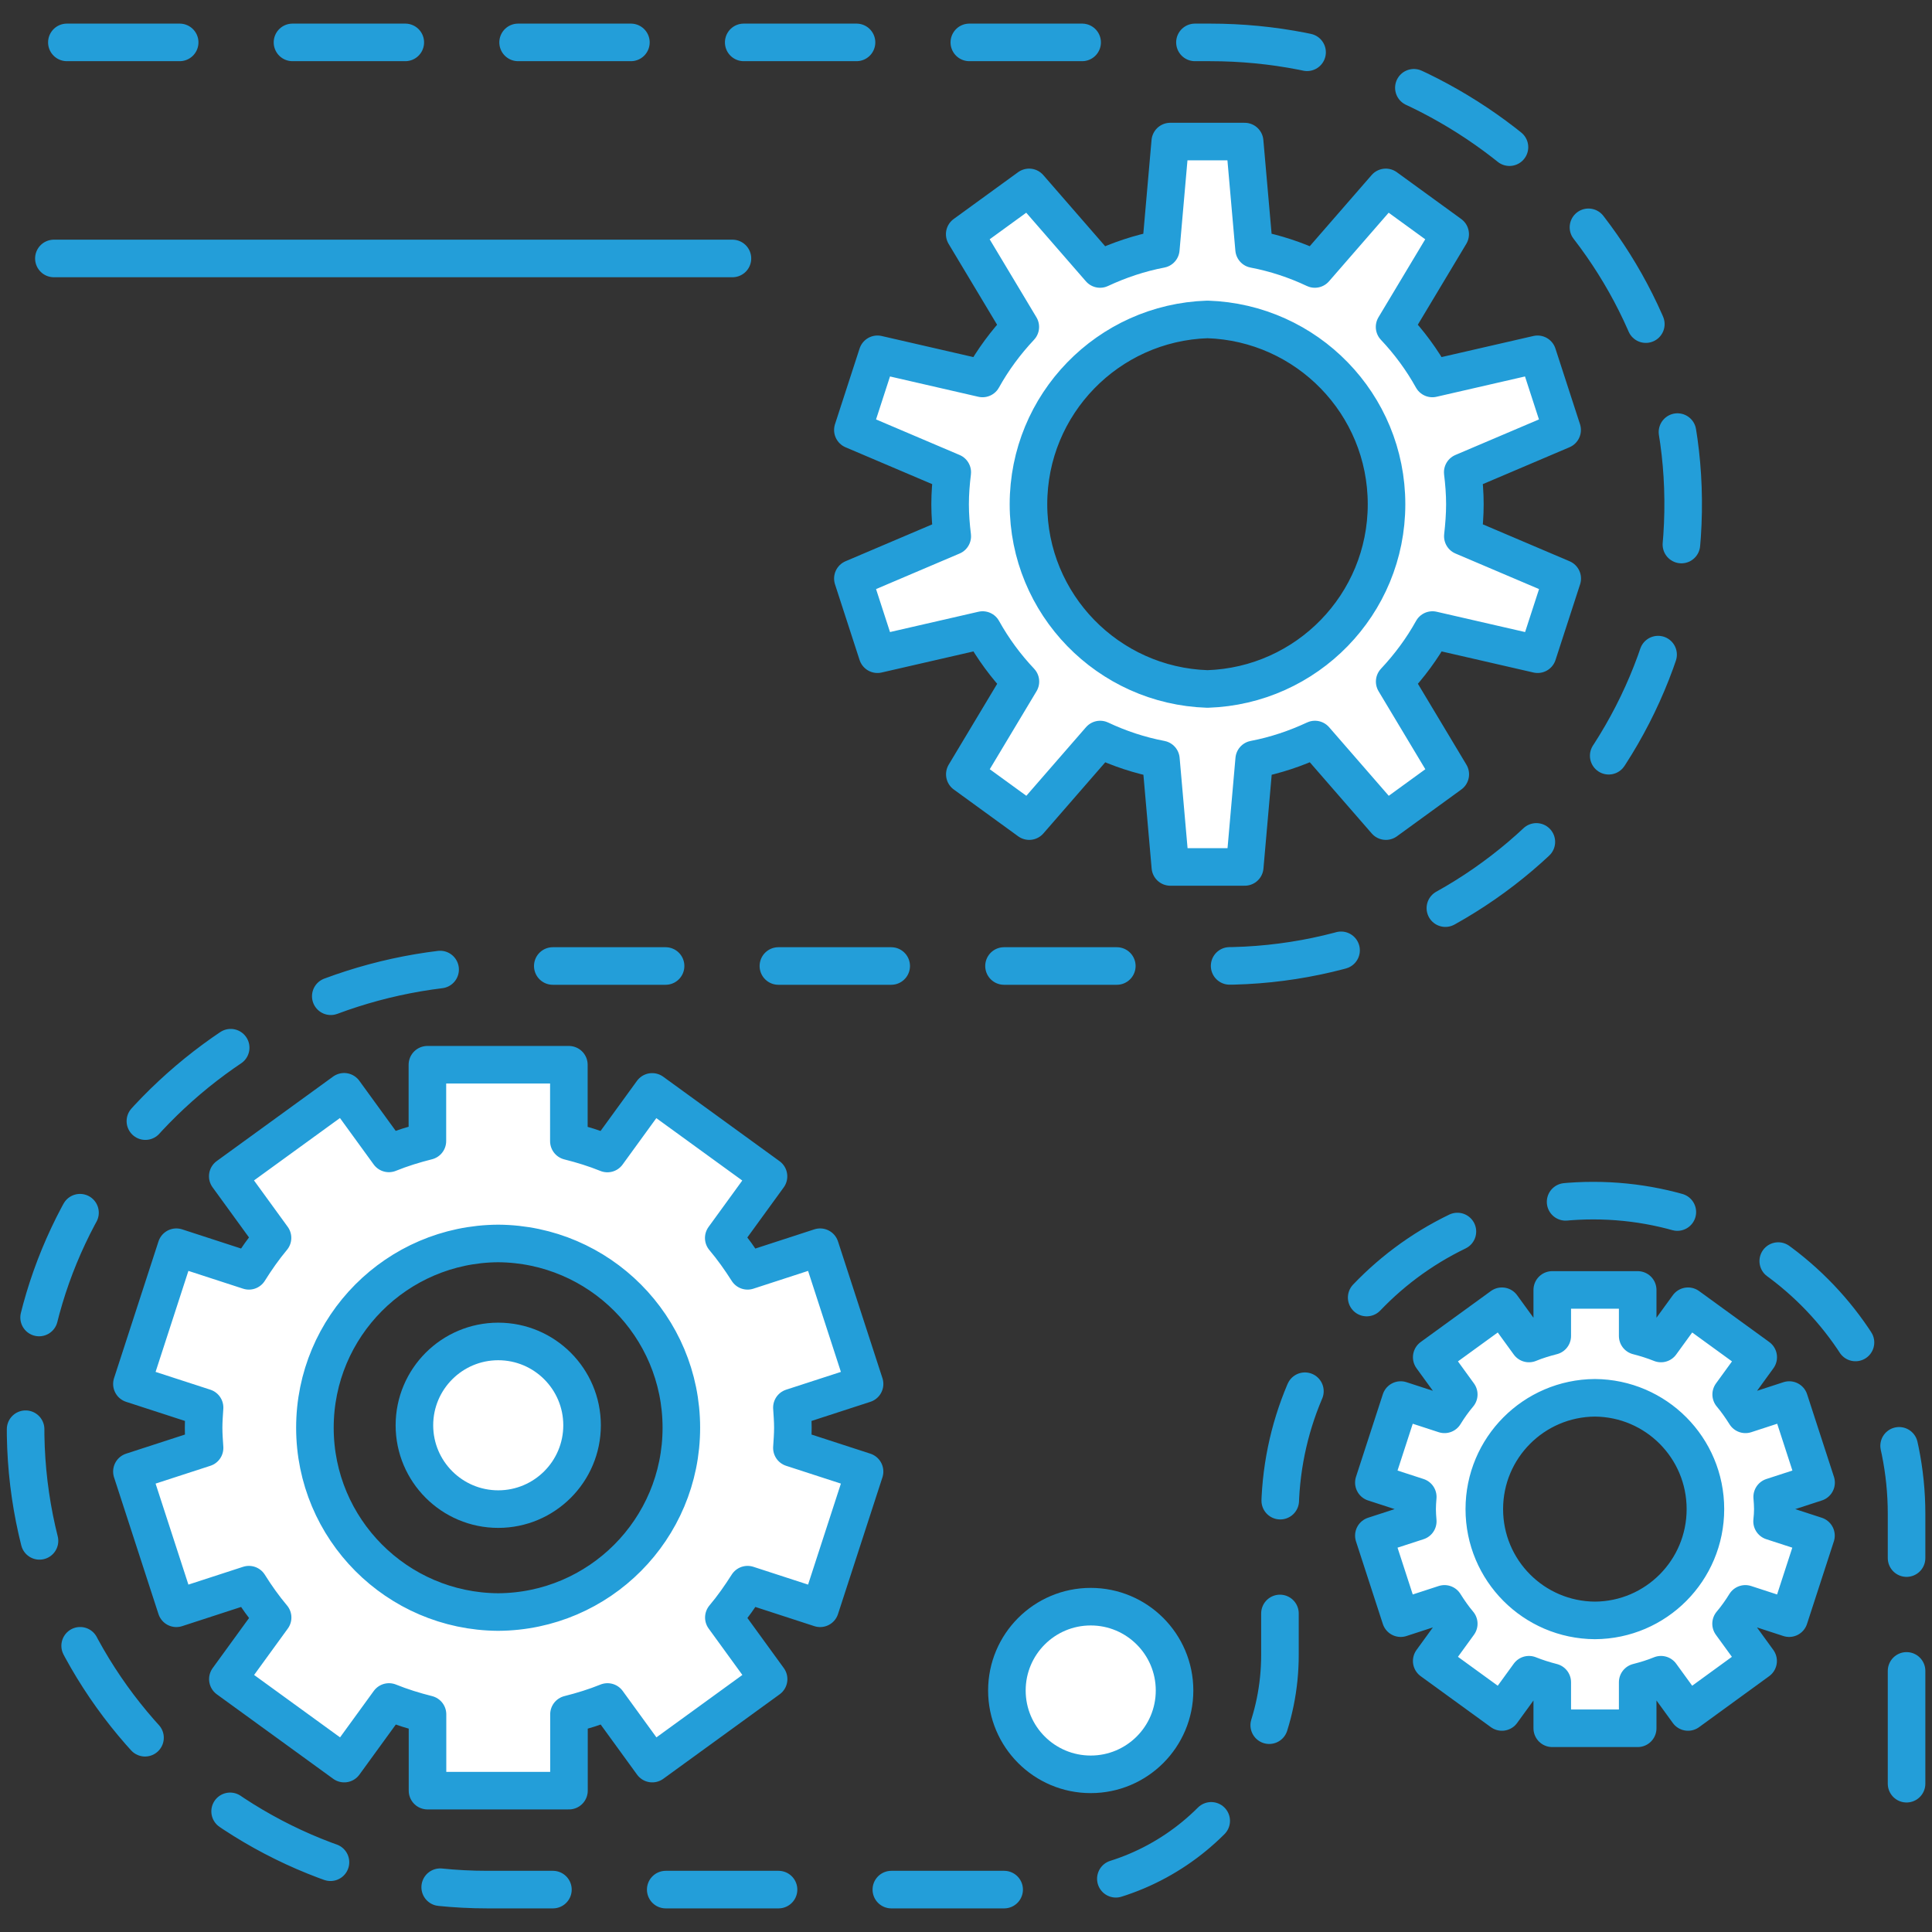
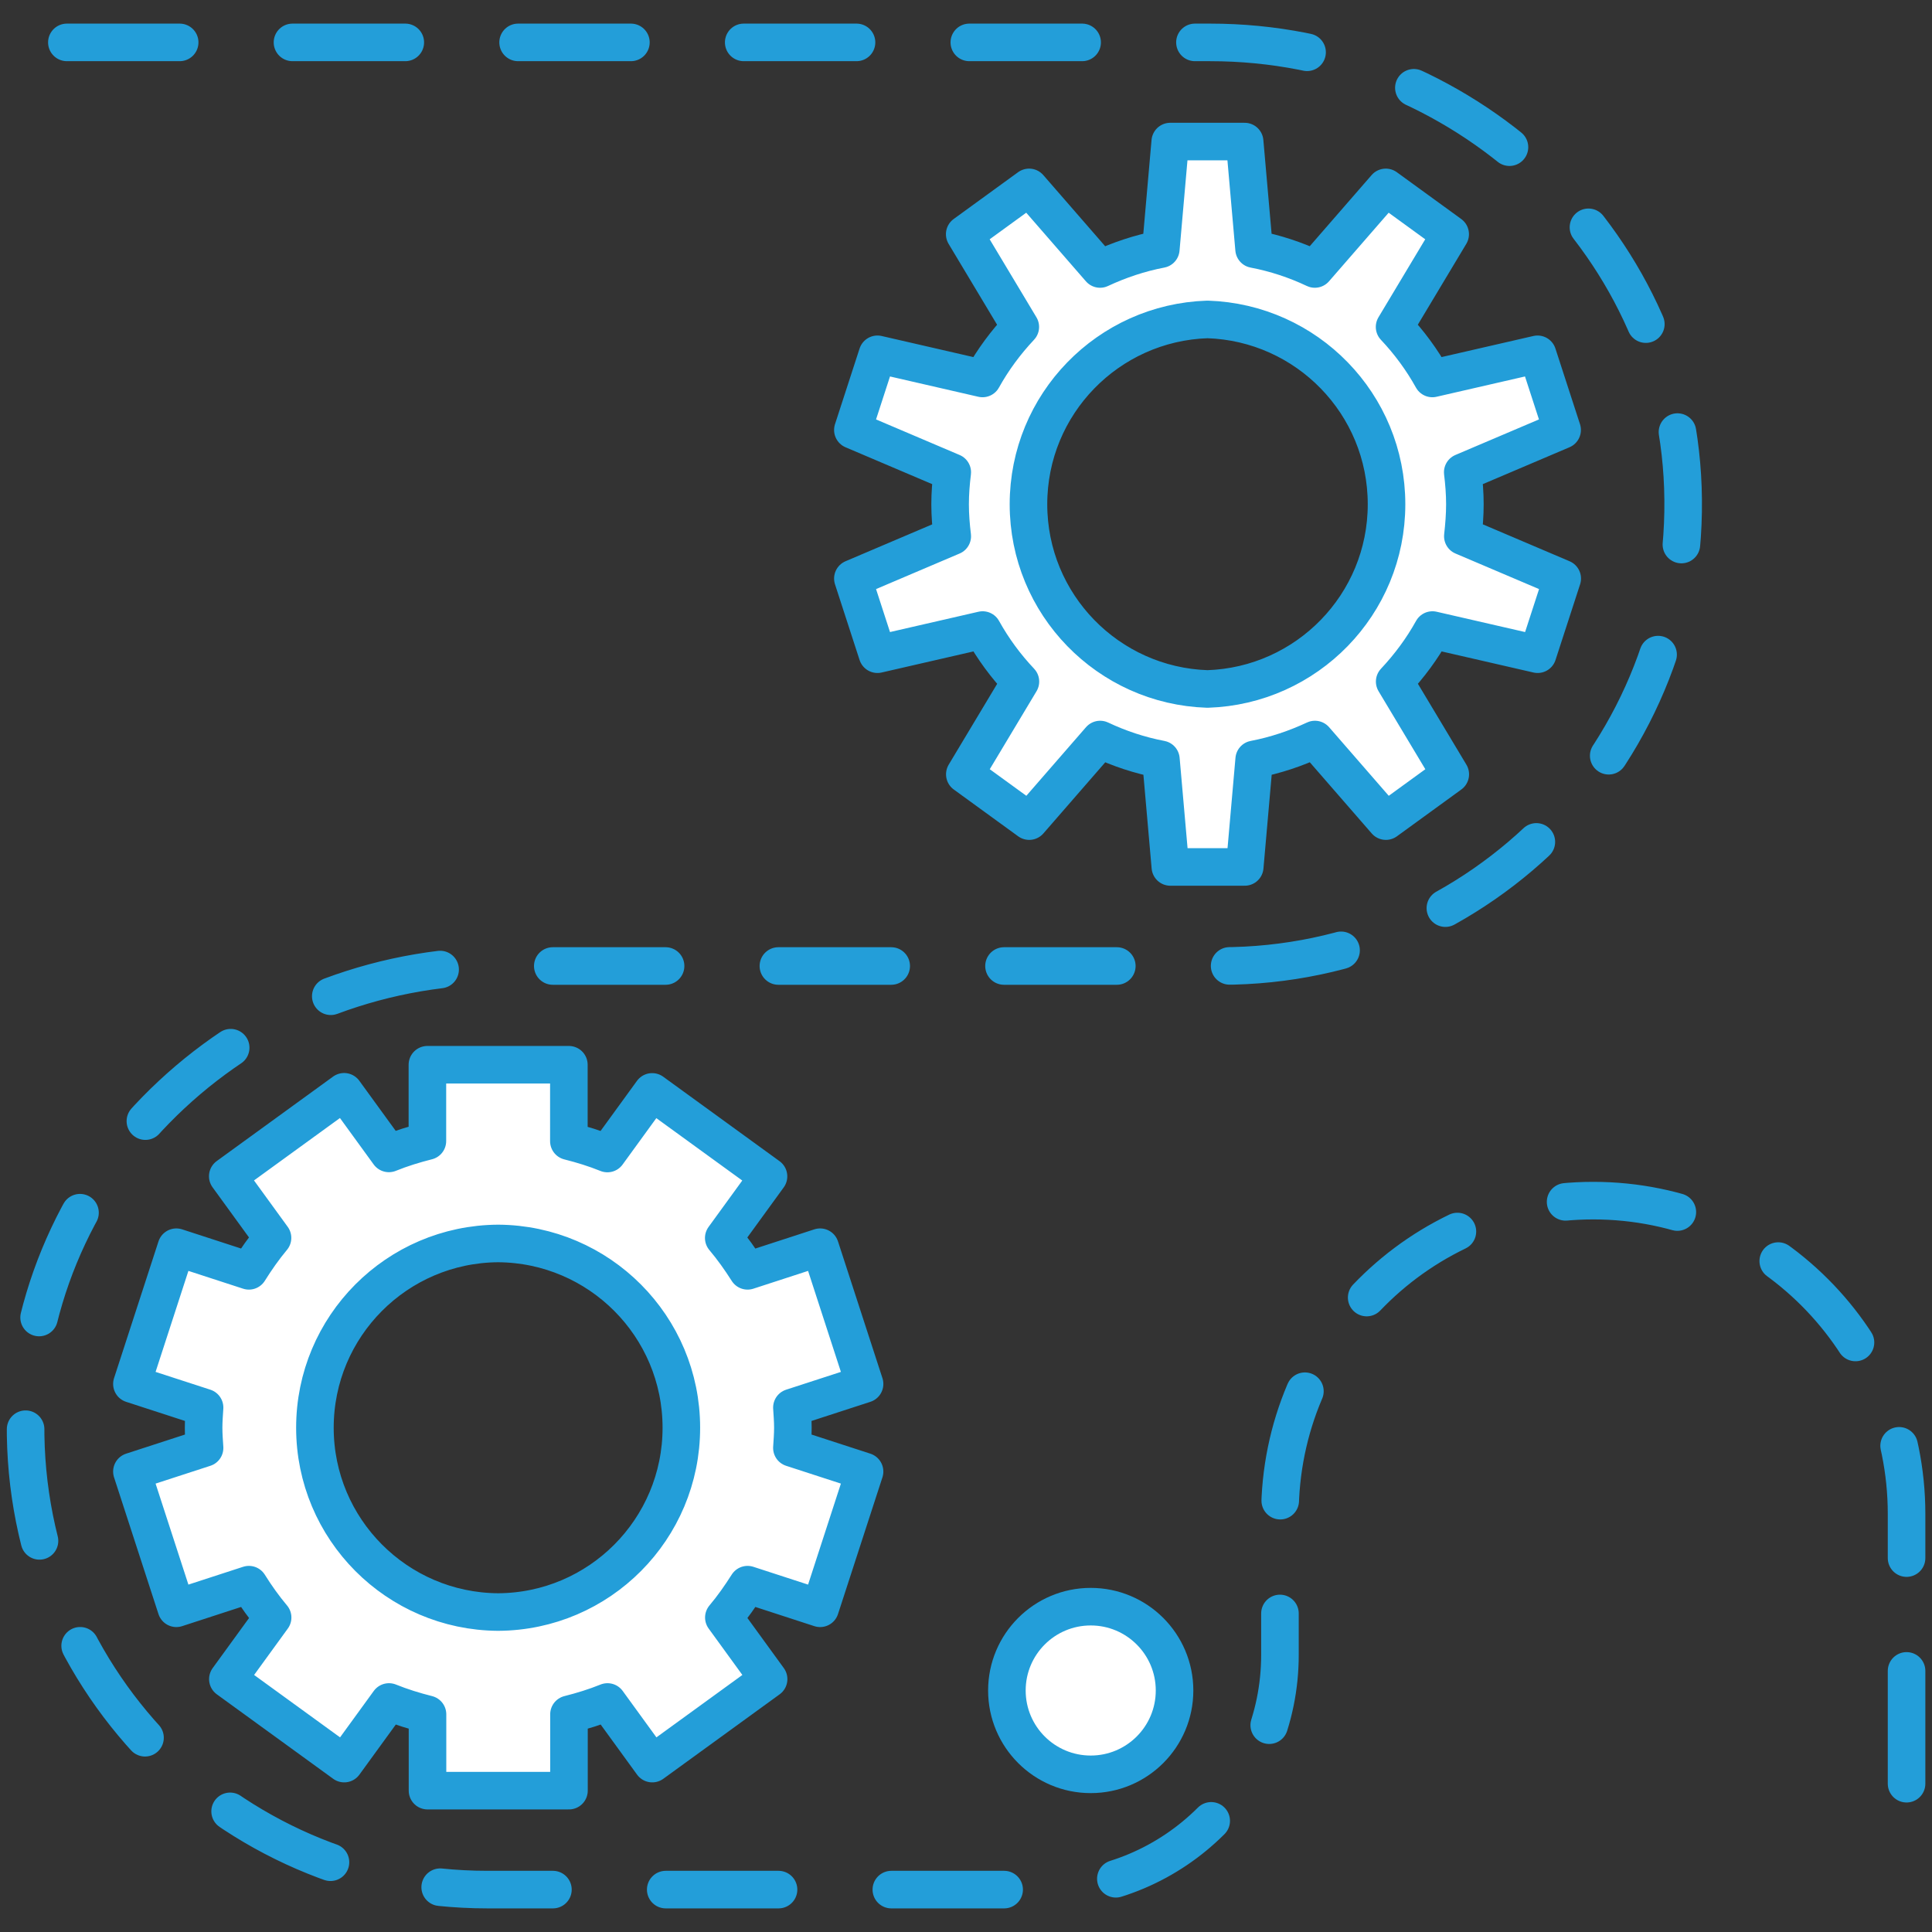
<svg xmlns="http://www.w3.org/2000/svg" id="Layer_1" x="0px" y="0px" viewBox="0 0 18 18" style="enable-background:new 0 0 18 18;" xml:space="preserve">
  <rect x="0" y="0" width="18" height="18" fill="#333333" stroke="none" />
  <style type="text/css">
	
		.st0{fill:none;stroke:#239ED9;stroke-width:0.35;stroke-linecap:round;stroke-linejoin:round;stroke-miterlimit:10;stroke-dasharray:1.051;}
	.st1{fill:#FFFFFF;stroke:#239ED9;stroke-width:0.35;stroke-linecap:round;stroke-linejoin:round;stroke-miterlimit:10;}
</style>
  <g>
    <path class="st0" d="M0.623,0.395h10.653c2.333,0,4.32,1.814,4.403,4.146C15.766,6.988,13.808,9,11.38,9H4.644   c-2.333,0-4.32,1.814-4.403,4.146c-0.087,2.448,1.871,4.459,4.3,4.459h5.197c1.208,0,2.187-0.979,2.187-2.187   V14.105c0-1.612,1.307-2.919,2.919-2.919h0c1.612,0,2.919,1.307,2.919,2.919v3.5" />
    <path class="st1" d="M7.387,13.302c0-0.064-0.005-0.126-0.009-0.188l0.677-0.22l-0.414-1.274l-0.676,0.22   C6.897,11.733,6.824,11.63,6.743,11.534l0.417-0.574l-1.084-0.787l-0.417,0.574   c-0.116-0.047-0.236-0.084-0.359-0.115V9.92H3.982v0.711c-0.123,0.031-0.243,0.068-0.359,0.115l-0.417-0.574   l-1.084,0.787l0.417,0.574C2.458,11.63,2.386,11.733,2.319,11.84l-0.676-0.22l-0.414,1.274l0.677,0.22   c-0.004,0.062-0.009,0.125-0.009,0.188c0,0.064,0.005,0.126,0.009,0.188l-0.677,0.22l0.414,1.274l0.676-0.22   c0.067,0.107,0.14,0.21,0.221,0.306l-0.417,0.574l1.084,0.787l0.417-0.574c0.116,0.047,0.236,0.084,0.359,0.115   v0.711h1.318v-0.711c0.123-0.031,0.243-0.068,0.359-0.115l0.417,0.574l1.084-0.787l-0.417-0.574   c0.081-0.096,0.153-0.199,0.221-0.306l0.676,0.22l0.414-1.274l-0.677-0.22   C7.382,13.428,7.387,13.366,7.387,13.302z M4.641,15.019L4.641,15.019c-0.943-0.006-1.707-0.772-1.707-1.717   c0-0.945,0.763-1.711,1.707-1.717v0c0.943,0.006,1.707,0.772,1.707,1.717C6.348,14.247,5.585,15.014,4.641,15.019z" />
-     <path class="st1" d="M16.517,14.06c0-0.038-0.003-0.076-0.006-0.114l0.409-0.133l-0.25-0.769l-0.408,0.133   c-0.041-0.065-0.084-0.127-0.133-0.185l0.252-0.347l-0.654-0.475l-0.252,0.347c-0.07-0.028-0.143-0.051-0.217-0.07   v-0.429h-0.796v0.429c-0.074,0.019-0.147,0.041-0.217,0.07l-0.252-0.347l-0.654,0.475l0.252,0.347   c-0.049,0.058-0.093,0.12-0.133,0.185l-0.408-0.133l-0.25,0.769l0.409,0.133   c-0.003,0.038-0.006,0.075-0.006,0.114c0,0.038,0.003,0.076,0.006,0.114l-0.409,0.133l0.25,0.769l0.408-0.133   c0.041,0.065,0.084,0.127,0.133,0.185l-0.252,0.347l0.654,0.475l0.252-0.347c0.07,0.028,0.143,0.051,0.217,0.07   v0.429h0.796v-0.429c0.074-0.019,0.147-0.041,0.217-0.07l0.252,0.347L16.38,15.475l-0.252-0.347   c0.049-0.058,0.093-0.12,0.133-0.185l0.408,0.133l0.25-0.769l-0.409-0.133   C16.514,14.136,16.517,14.099,16.517,14.06z M14.859,15.097L14.859,15.097c-0.57-0.004-1.03-0.466-1.03-1.037   s0.461-1.033,1.03-1.037l0,0c0.57,0.004,1.03,0.466,1.03,1.037C15.889,14.631,15.429,15.094,14.859,15.097z" />
-     <path class="st1" d="M5.423,13.279c0,0.431-0.35,0.781-0.781,0.781c-0.431,0-0.781-0.35-0.781-0.781   c0-0.431,0.35-0.781,0.781-0.781C5.073,12.498,5.423,12.848,5.423,13.279z" />
    <path class="st1" d="M13.648,4.698c0-0.101-0.008-0.2-0.02-0.298l0.926-0.394L14.325,3.301l-0.98,0.225   c-0.097-0.175-0.216-0.336-0.352-0.48l0.518-0.864l-0.6-0.436l-0.661,0.76c-0.178-0.084-0.367-0.147-0.566-0.185   l-0.088-1.002h-0.693l-0.088,1.002c-0.199,0.038-0.388,0.102-0.566,0.185L9.588,1.746L8.988,2.182l0.518,0.864   C9.37,3.191,9.251,3.351,9.154,3.526L8.175,3.301L7.946,4.006l0.926,0.394c-0.012,0.098-0.02,0.197-0.02,0.298   c0,0.101,0.008,0.2,0.02,0.298l-0.926,0.394l0.229,0.705l0.98-0.225c0.097,0.175,0.216,0.336,0.352,0.48   l-0.518,0.864l0.6,0.436l0.661-0.76c0.178,0.084,0.367,0.147,0.566,0.185l0.088,1.002h0.693l0.088-1.002   c0.199-0.038,0.388-0.102,0.566-0.185l0.661,0.76l0.6-0.436l-0.518-0.864   c0.136-0.145,0.255-0.305,0.352-0.48l0.98,0.225l0.229-0.705l-0.926-0.394   C13.64,4.897,13.648,4.798,13.648,4.698z M11.25,6.419L11.25,6.419C10.324,6.389,9.582,5.631,9.582,4.698   c0-0.933,0.742-1.692,1.668-1.722v0c0.926,0.03,1.668,0.788,1.668,1.722C12.918,5.631,12.176,6.389,11.25,6.419   z" />
    <circle class="st1" cx="10.162" cy="15.75" r="0.781" />
-     <line class="st1" x1="0.502" y1="2.408" x2="6.824" y2="2.408" />
  </g>
</svg>